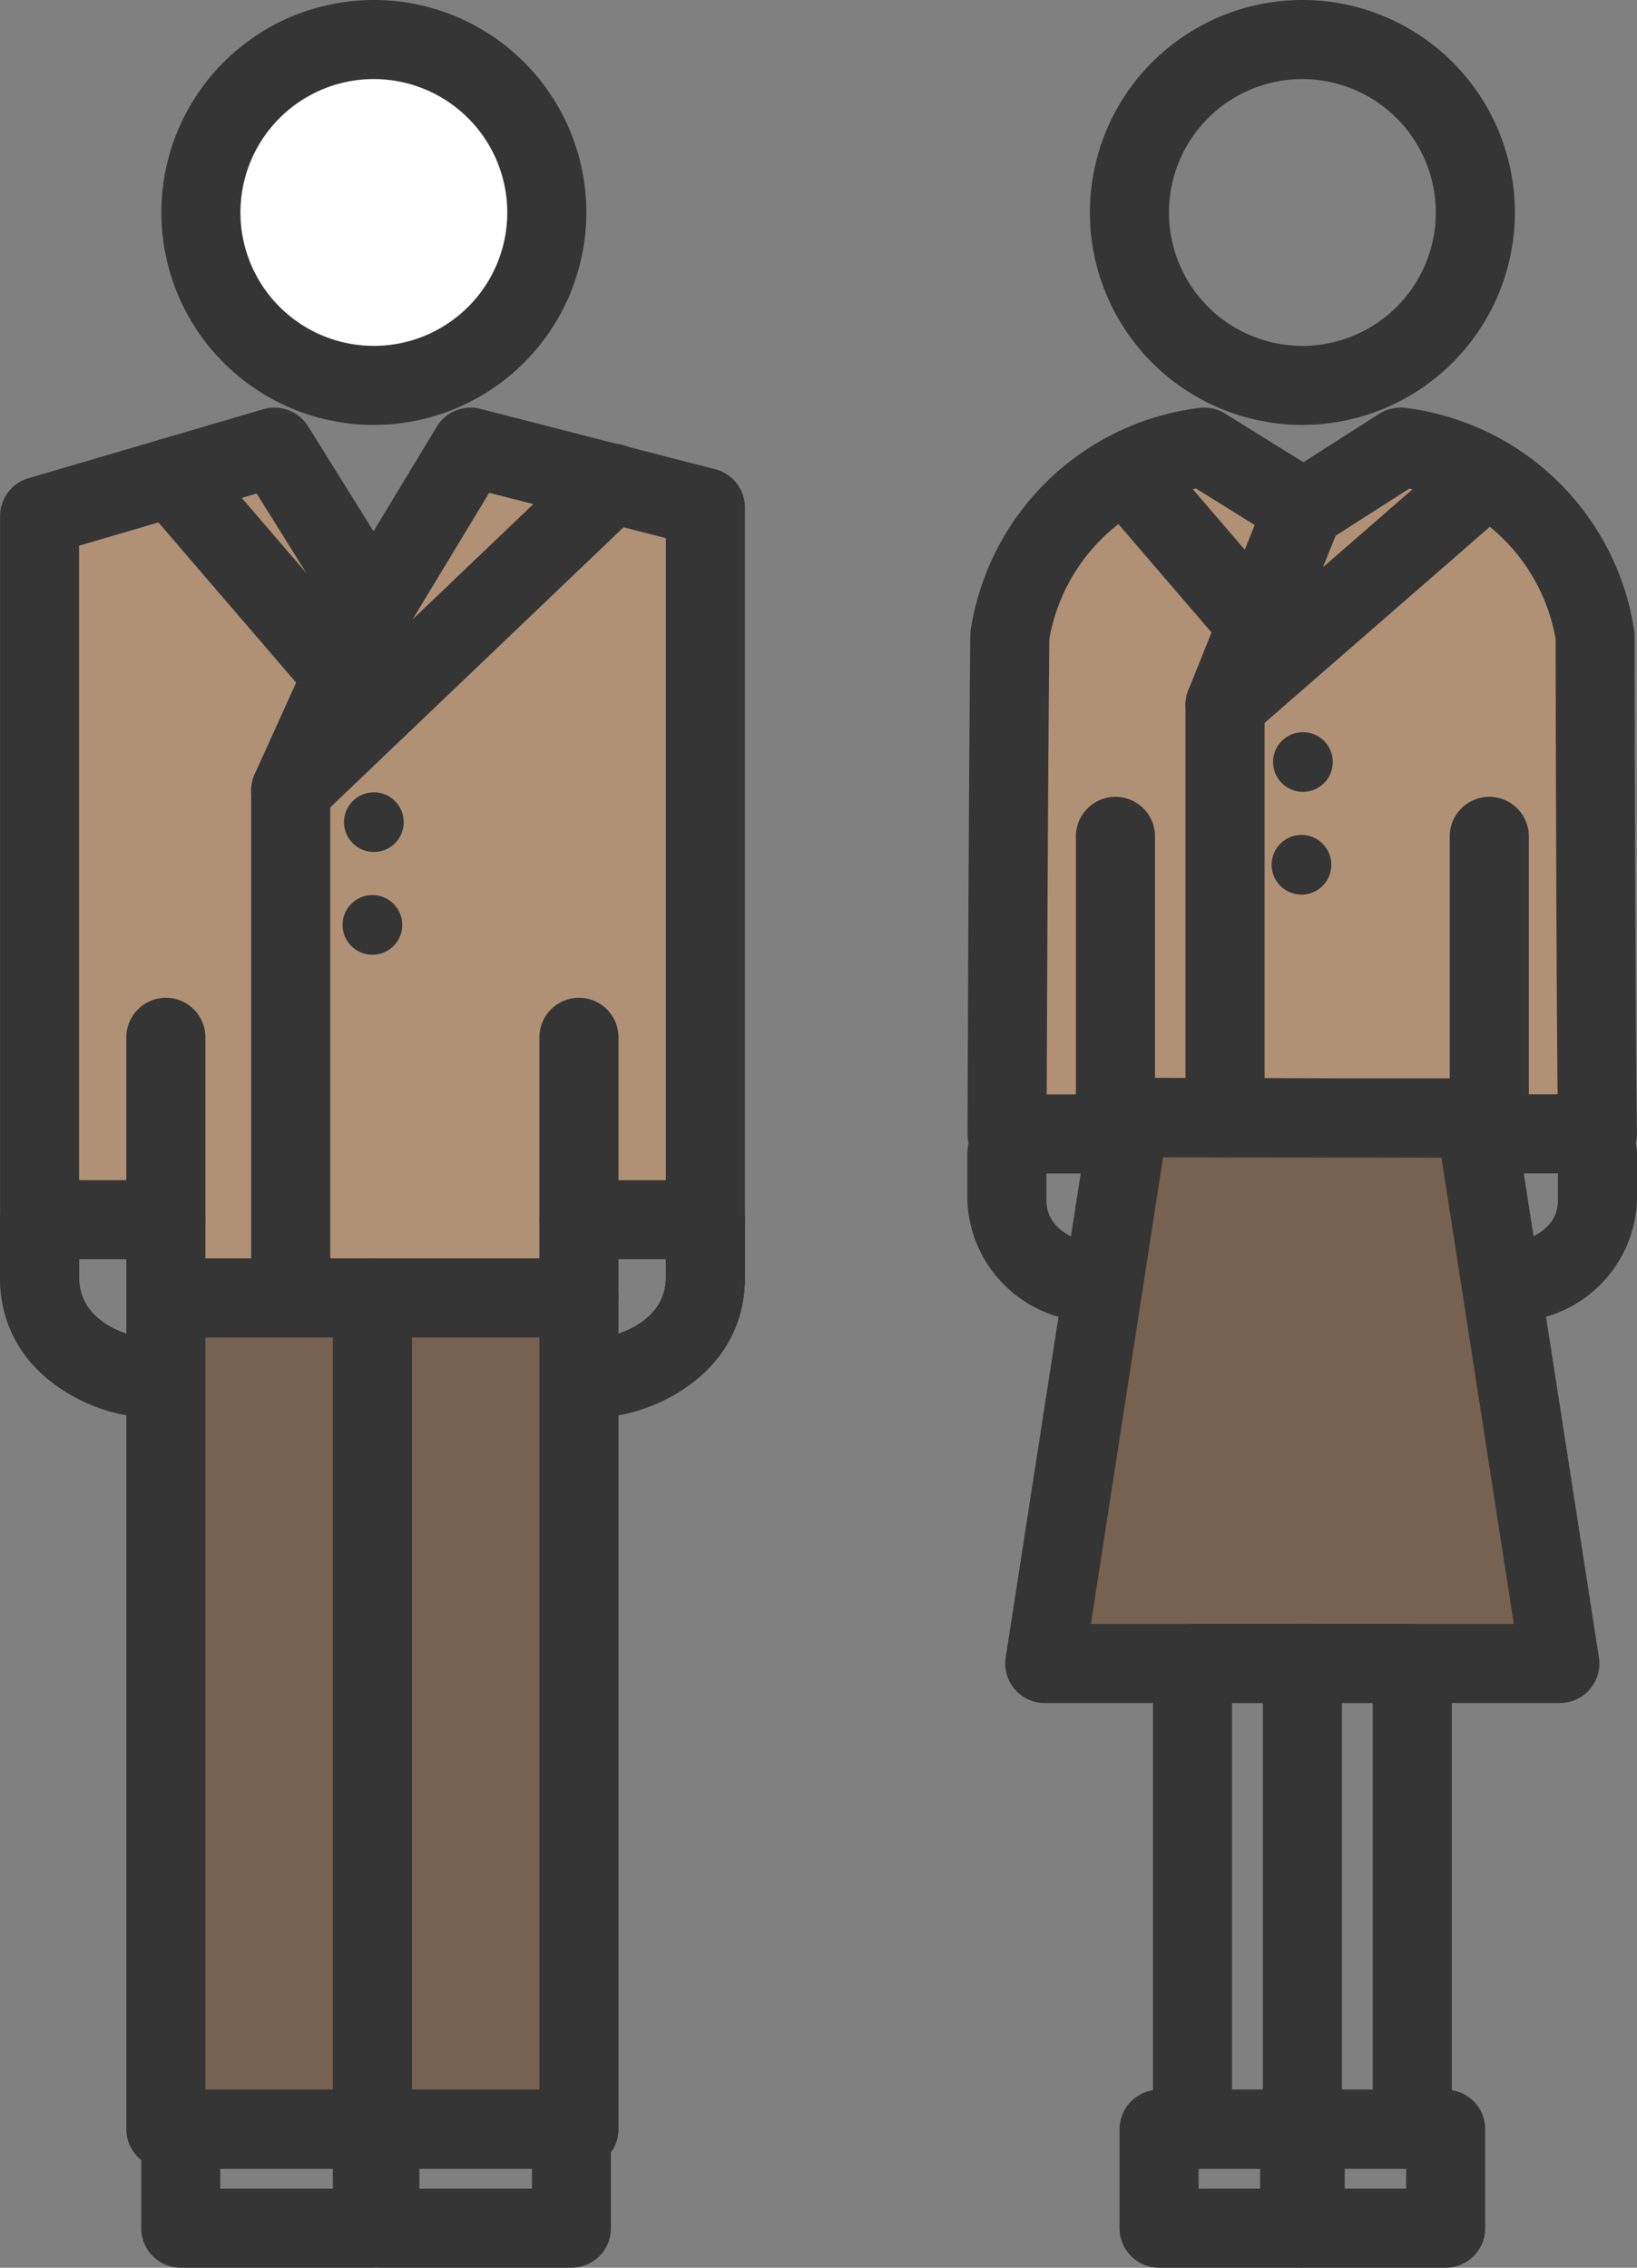
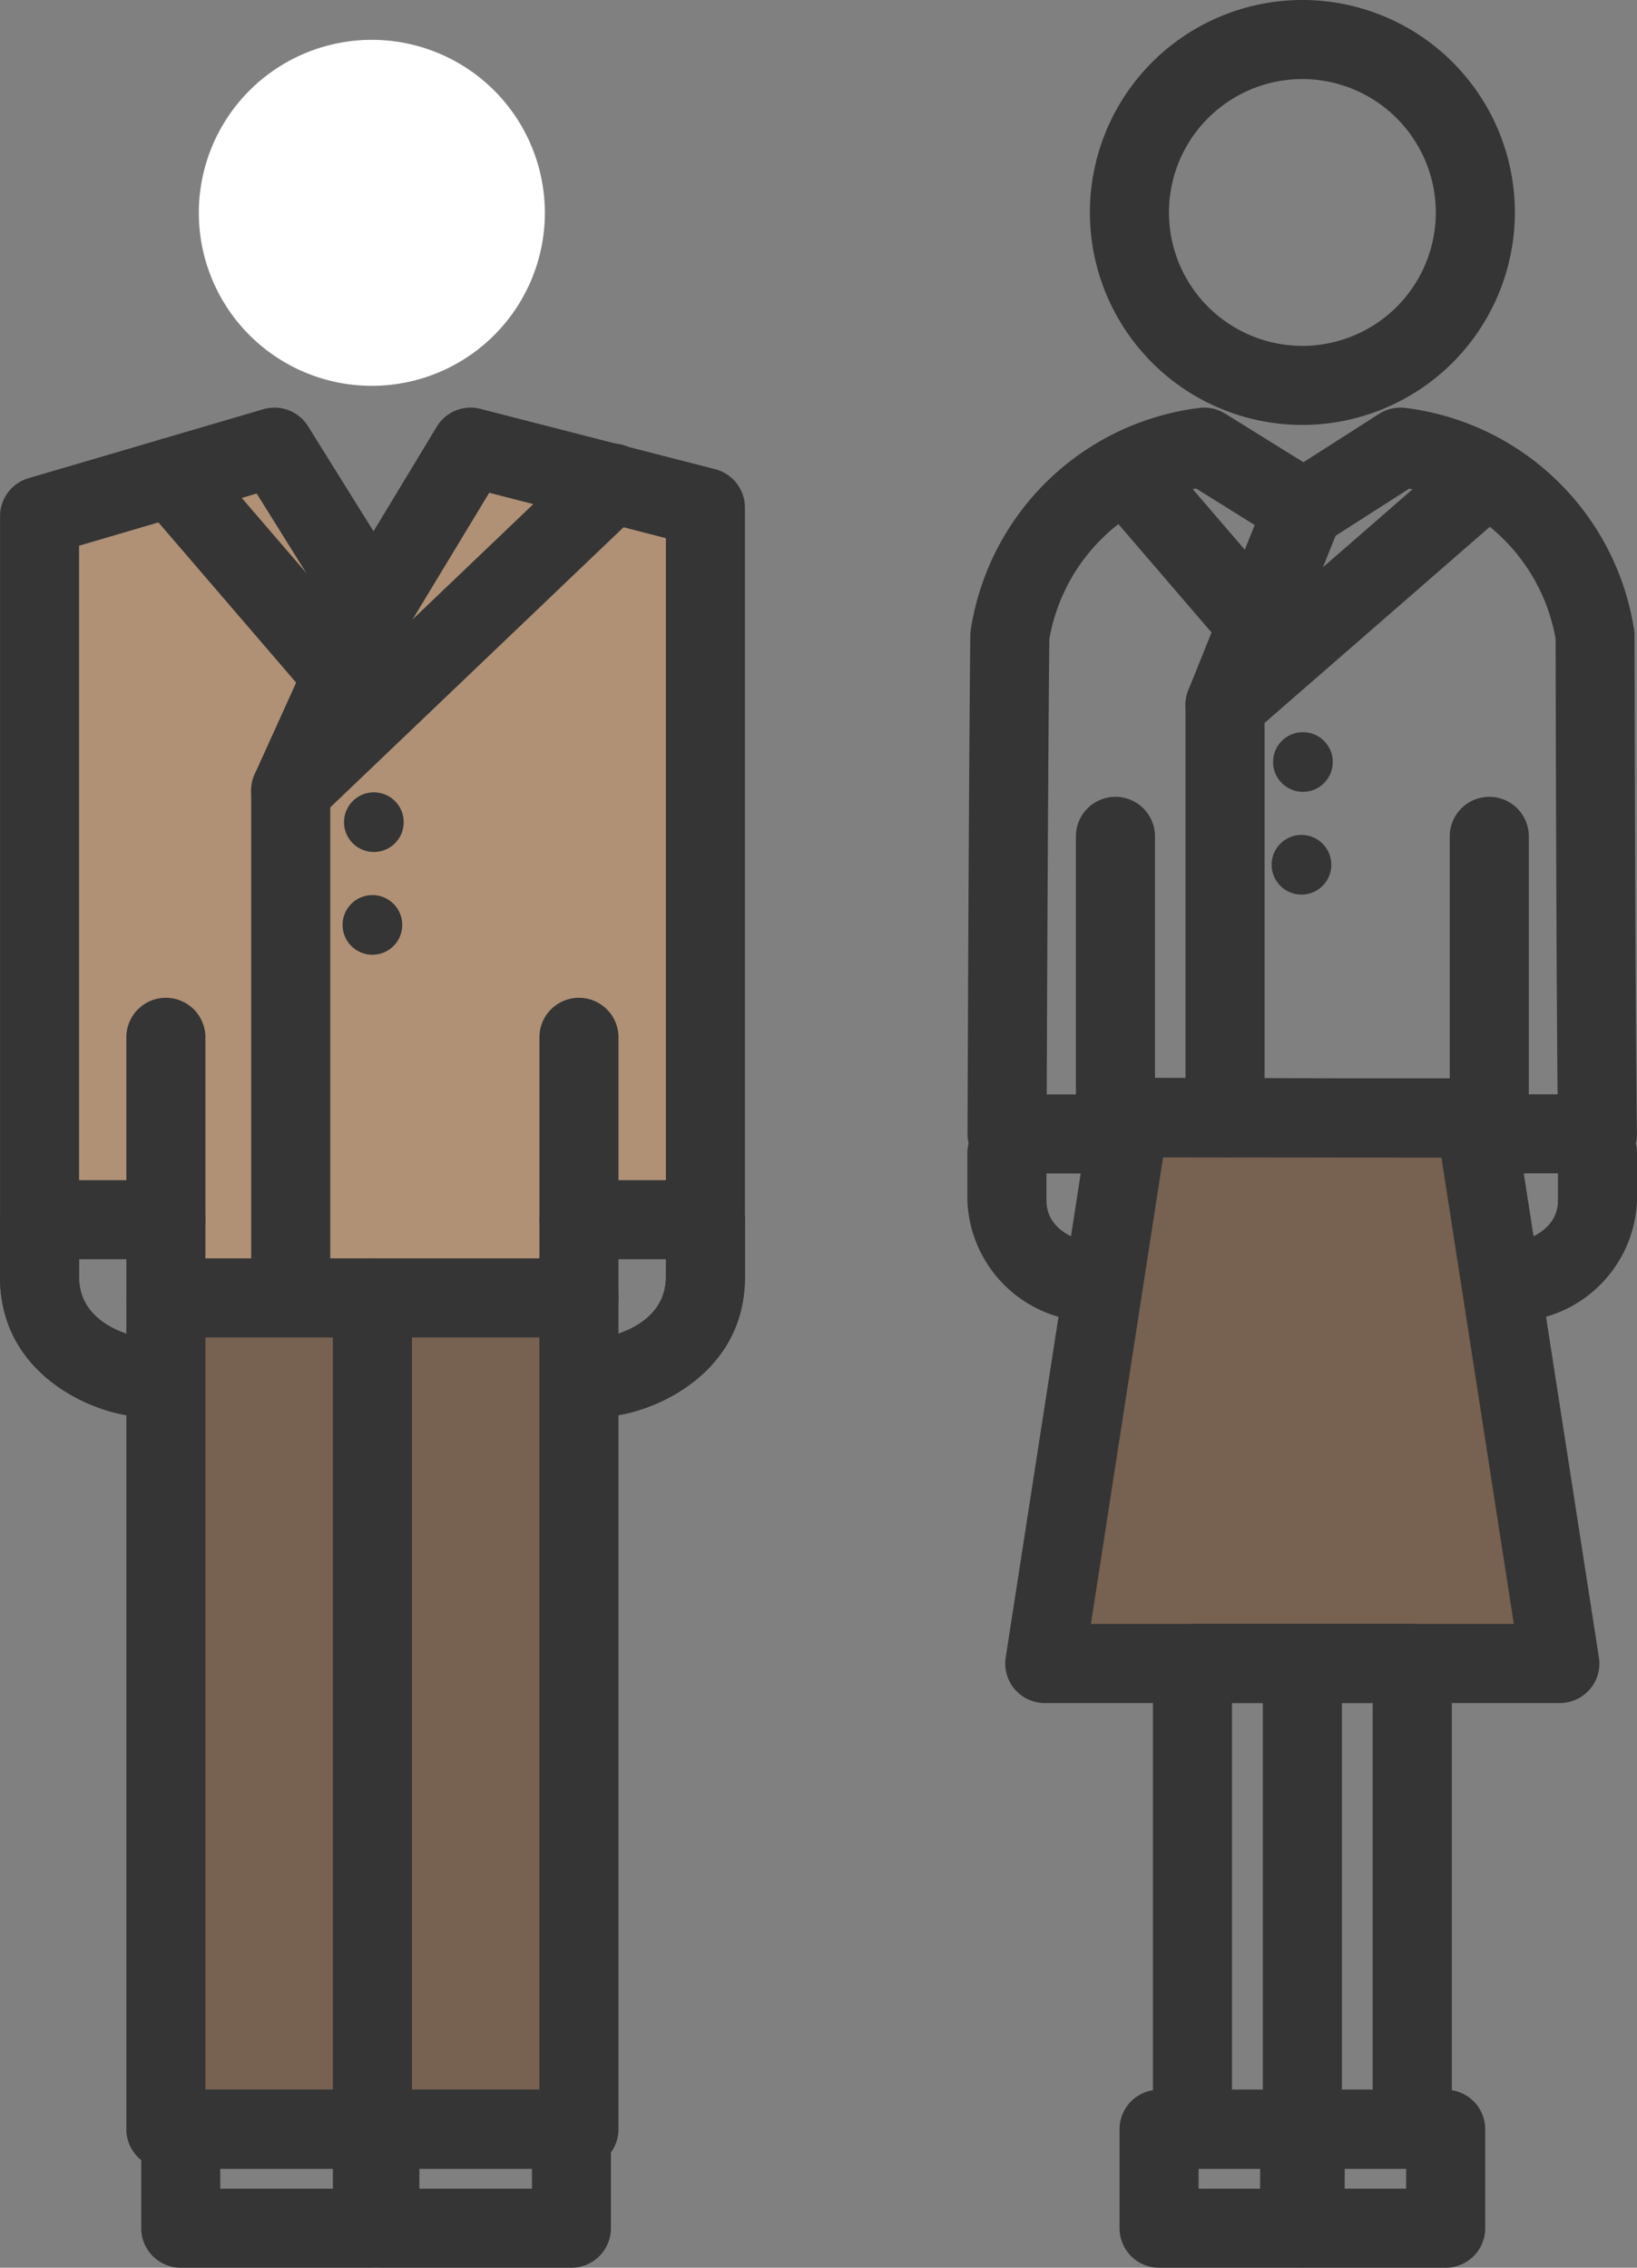
<svg xmlns="http://www.w3.org/2000/svg" width="51.755" height="71.703" viewBox="0 0 51.755 71.703">
  <rect x="0" y="0" width="51.755" height="71.703" fill="#808080" stroke="none" />
  <g id="examinee_visitors" transform="translate(-795.085 -136.675)">
    <g id="グループ_50078" data-name="グループ 50078">
      <path id="パス_93971" data-name="パス 93971" d="M844.405,189.274l-2.676-17.241L830.792,172l-2.676,17.271Z" fill="#776151" />
    </g>
    <g id="グループ_50079" data-name="グループ 50079">
-       <path id="パス_93972" data-name="パス 93972" d="M830.351,172.527h-3.432c.043-12.306.088-15.756.088-15.756a7.165,7.165,0,0,1,6.153-5.957l3.146,1.953,3.055-1.953a7.165,7.165,0,0,1,6.153,5.957s.018,11.7.076,15.756h-3.861" fill="#b09176" />
-     </g>
+       </g>
    <g id="グループ_50080" data-name="グループ 50080">
      <rect id="長方形_11812" data-name="長方形 11812" width="13.06" height="26.284" transform="translate(800.329 177.713)" fill="#776151" />
    </g>
    <g id="グループ_50081" data-name="グループ 50081">
      <path id="パス_93973" data-name="パス 93973" d="M817.429,175.241v-18.47s-.458-5.957-7.423-5.957c0,0-.855,3.346-3.055,3.346s-3.147-3.346-3.147-3.346c-6.965,0-7.423,5.957-7.423,5.957v18.47h4.746v2.472H812.3v-2.472Z" fill="#b09176" />
    </g>
    <g id="グループ_50082" data-name="グループ 50082">
      <path id="パス_93974" data-name="パス 93974" d="M806.915,137.935a5.47,5.47,0,0,1,0,10.939,5.47,5.47,0,1,1,0-10.939Z" fill="#fff" />
    </g>
    <g id="グループ_50083" data-name="グループ 50083">
-       <path id="パス_93975" data-name="パス 93975" d="M806.905,150.111a6.718,6.718,0,1,1,6.718-6.717A6.725,6.725,0,0,1,806.905,150.111Zm0-10.936a4.218,4.218,0,1,0,4.218,4.219A4.223,4.223,0,0,0,806.905,139.175Z" fill="#353535" />
-     </g>
+       </g>
    <g id="グループ_50084" data-name="グループ 50084">
      <path id="パス_93976" data-name="パス 93976" d="M836.261,150.111a6.718,6.718,0,1,1,6.718-6.717A6.725,6.725,0,0,1,836.261,150.111Zm0-10.936a4.218,4.218,0,1,0,4.218,4.219A4.224,4.224,0,0,0,836.261,139.175Z" fill="#353535" />
    </g>
    <g id="グループ_50085" data-name="グループ 50085">
      <path id="パス_93977" data-name="パス 93977" d="M806.355,205.247h-6.026a1.25,1.25,0,0,1-1.25-1.25V169.474a1.25,1.25,0,0,1,2.5,0v33.273h4.776a1.25,1.25,0,0,1,0,2.5Z" fill="#353535" />
    </g>
    <g id="グループ_50086" data-name="グループ 50086">
      <path id="パス_93978" data-name="パス 93978" d="M814.451,181.435a1.25,1.25,0,0,1-.214-2.482c.2-.037,1.9-.4,1.9-1.9V153.691l-5.585-1.435-2.574,4.254a1.249,1.249,0,0,1-1.061.6h-.008a1.248,1.248,0,0,1-1.061-.589L803.2,152.28l-5.615,1.65v23.124c0,1.507,1.7,1.864,1.9,1.9a1.25,1.25,0,0,1-.425,2.464c-1.374-.231-3.973-1.441-3.973-4.363v-24.06a1.25,1.25,0,0,1,.9-1.2l7.424-2.181a1.251,1.251,0,0,1,1.413.538l2.07,3.322,2-3.308a1.249,1.249,0,0,1,1.38-.563l7.423,1.908a1.25,1.25,0,0,1,.939,1.211v24.332c0,2.922-2.6,4.132-3.973,4.363A1.238,1.238,0,0,1,814.451,181.435Z" fill="#353535" />
    </g>
    <g id="グループ_50087" data-name="グループ 50087">
      <path id="パス_93979" data-name="パス 93979" d="M800.329,176.491h-3.994a1.25,1.25,0,0,1,0-2.5h3.994a1.25,1.25,0,0,1,0,2.5Z" fill="#353535" />
    </g>
    <g id="グループ_50088" data-name="グループ 50088">
      <path id="パス_93980" data-name="パス 93980" d="M817.383,176.491h-3.994a1.25,1.25,0,0,1,0-2.5h3.994a1.25,1.25,0,0,1,0,2.5Z" fill="#353535" />
    </g>
    <g id="グループ_50089" data-name="グループ 50089">
      <path id="パス_93981" data-name="パス 93981" d="M813.389,178.963h-13.06a1.25,1.25,0,0,1,0-2.5h13.06a1.25,1.25,0,0,1,0,2.5Z" fill="#353535" />
    </g>
    <g id="グループ_50090" data-name="グループ 50090">
      <path id="パス_93982" data-name="パス 93982" d="M813.389,205.247h-6.53a1.25,1.25,0,0,1-1.25-1.25V177.713a1.25,1.25,0,0,1,2.5,0v25.034h4.03V169.474a1.25,1.25,0,0,1,2.5,0V204A1.249,1.249,0,0,1,813.389,205.247Z" fill="#353535" />
    </g>
    <g id="グループ_50091" data-name="グループ 50091">
      <path id="パス_93983" data-name="パス 93983" d="M844.405,190.523H828.116a1.249,1.249,0,0,1-1.235-1.441l2.676-17.27a1.25,1.25,0,0,1,1.235-1.059h0l10.936.03a1.249,1.249,0,0,1,1.232,1.059l2.676,17.24a1.249,1.249,0,0,1-1.235,1.441Zm-14.83-2.5h13.371l-2.288-14.743-8.8-.024Z" fill="#353535" />
    </g>
    <g id="グループ_50092" data-name="グループ 50092">
      <path id="パス_93984" data-name="パス 93984" d="M839.735,205.247h-6.949a1.249,1.249,0,0,1-1.25-1.25V189.273a1.25,1.25,0,0,1,1.25-1.25h6.949a1.25,1.25,0,0,1,1.25,1.25V204A1.249,1.249,0,0,1,839.735,205.247Zm-5.7-2.5h4.449V190.523h-4.449Z" fill="#353535" />
    </g>
    <g id="グループ_50093" data-name="グループ 50093">
      <path id="パス_93985" data-name="パス 93985" d="M836.261,205.247a1.249,1.249,0,0,1-1.25-1.25V189.273a1.25,1.25,0,0,1,2.5,0V204A1.25,1.25,0,0,1,836.261,205.247Z" fill="#353535" />
    </g>
    <g id="グループ_50094" data-name="グループ 50094">
      <path id="パス_93986" data-name="パス 93986" d="M806.859,208.378H800.8a1.25,1.25,0,0,1-1.25-1.25V204a1.25,1.25,0,0,1,1.25-1.25h6.06a1.25,1.25,0,0,1,1.25,1.25v3.131A1.25,1.25,0,0,1,806.859,208.378Zm-4.81-2.5h3.56v-.631h-3.56Z" fill="#353535" />
    </g>
    <g id="グループ_50095" data-name="グループ 50095">
      <path id="パス_93987" data-name="パス 93987" d="M813.154,208.378h-6.06a1.25,1.25,0,0,1-1.25-1.25V204a1.25,1.25,0,0,1,1.25-1.25h6.06A1.25,1.25,0,0,1,814.4,204v3.131A1.25,1.25,0,0,1,813.154,208.378Zm-4.81-2.5h3.56v-.631h-3.56Z" fill="#353535" />
    </g>
    <g id="グループ_50096" data-name="グループ 50096">
      <path id="パス_93988" data-name="パス 93988" d="M836.174,208.378H831.73a1.25,1.25,0,0,1-1.25-1.25V204a1.25,1.25,0,0,1,1.25-1.25h4.444a1.25,1.25,0,0,1,1.25,1.25v3.131A1.25,1.25,0,0,1,836.174,208.378Zm-3.194-2.5h1.944v-.631H832.98Z" fill="#353535" />
    </g>
    <g id="グループ_50097" data-name="グループ 50097">
      <path id="パス_93989" data-name="パス 93989" d="M840.791,208.378h-4.444a1.25,1.25,0,0,1-1.25-1.25V204a1.25,1.25,0,0,1,1.25-1.25h4.444a1.25,1.25,0,0,1,1.25,1.25v3.131A1.25,1.25,0,0,1,840.791,208.378Zm-3.194-2.5h1.944v-.631H837.6Z" fill="#353535" />
    </g>
    <g id="グループ_50098" data-name="グループ 50098">
      <path id="パス_93990" data-name="パス 93990" d="M799.267,181.435a1.239,1.239,0,0,1-.209-.018c-1.374-.231-3.973-1.441-3.973-4.363v-1.813a1.25,1.25,0,0,1,2.5,0v1.813c0,1.507,1.7,1.864,1.9,1.9a1.251,1.251,0,0,1-.216,2.482Z" fill="#353535" />
    </g>
    <g id="グループ_50099" data-name="グループ 50099">
      <path id="パス_93991" data-name="パス 93991" d="M829.323,178.446a1.359,1.359,0,0,1-.209-.017,3.978,3.978,0,0,1-3.445-3.8v-1.486a1.25,1.25,0,1,1,2.5,0v1.486c0,1.026,1.143,1.294,1.373,1.337a1.25,1.25,0,0,1-.219,2.48Z" fill="#353535" />
    </g>
    <g id="グループ_50100" data-name="グループ 50100">
      <path id="パス_93992" data-name="パス 93992" d="M843.186,178.446a1.25,1.25,0,0,1-.207-2.482c.218-.041,1.361-.309,1.361-1.335v-1.486a1.25,1.25,0,1,1,2.5,0v1.486a3.978,3.978,0,0,1-3.445,3.8A1.359,1.359,0,0,1,843.186,178.446Z" fill="#353535" />
    </g>
    <g id="グループ_50101" data-name="グループ 50101">
      <path id="パス_93993" data-name="パス 93993" d="M814.451,181.435a1.25,1.25,0,0,1-.214-2.482c.2-.037,1.9-.4,1.9-1.9v-1.813a1.25,1.25,0,0,1,2.5,0v1.813c0,2.922-2.6,4.132-3.973,4.363A1.238,1.238,0,0,1,814.451,181.435Z" fill="#353535" />
    </g>
    <g id="グループ_50102" data-name="グループ 50102">
      <path id="パス_93994" data-name="パス 93994" d="M842.17,173.27H830.351a1.25,1.25,0,0,1-1.25-1.25v-8.9a1.25,1.25,0,0,1,2.5,0v7.65h9.319v-7.65a1.25,1.25,0,0,1,2.5,0v8.9A1.25,1.25,0,0,1,842.17,173.27Z" fill="#353535" />
    </g>
    <g id="グループ_50103" data-name="グループ 50103">
      <path id="パス_93995" data-name="パス 93995" d="M845.59,173.776h-3.861a1.25,1.25,0,0,1,0-2.5h2.6c-.044-4.505-.06-13.361-.062-14.4a5.888,5.888,0,0,0-4.629-4.75l-2.656,1.7a1.247,1.247,0,0,1-1.333.009L832.9,152.12a5.888,5.888,0,0,0-4.639,4.759c-.007.6-.045,4.26-.083,14.4h2.178a1.25,1.25,0,0,1,0,2.5h-3.432a1.25,1.25,0,0,1-1.25-1.255c.043-12.169.087-15.732.088-15.766a1.335,1.335,0,0,1,.012-.155A8.355,8.355,0,0,1,833,149.573a1.255,1.255,0,0,1,.817.179l2.477,1.538,2.392-1.529a1.248,1.248,0,0,1,.831-.188,8.356,8.356,0,0,1,7.233,7.027,1.18,1.18,0,0,1,.012.169c0,.117.018,11.742.076,15.739a1.25,1.25,0,0,1-1.25,1.268Z" fill="#353535" />
    </g>
    <g id="グループ_50104" data-name="グループ 50104">
      <path id="パス_93996" data-name="パス 93996" d="M804.276,178.446a1.249,1.249,0,0,1-1.25-1.25V161.67a1.257,1.257,0,0,1,.111-.516l2.629-5.807a1.25,1.25,0,0,1,2.277,1.031l-2.517,5.561V177.2A1.25,1.25,0,0,1,804.276,178.446Z" fill="#353535" />
    </g>
    <g id="グループ_50105" data-name="グループ 50105">
      <circle id="楕円形_651" data-name="楕円形 651" cx="0.944" cy="0.944" r="0.944" transform="translate(805.961 161.727)" fill="#353535" />
    </g>
    <g id="グループ_50106" data-name="グループ 50106">
      <circle id="楕円形_652" data-name="楕円形 652" cx="0.944" cy="0.944" r="0.944" transform="translate(805.915 164.976)" fill="#353535" />
    </g>
    <g id="グループ_50107" data-name="グループ 50107">
      <circle id="楕円形_653" data-name="楕円形 653" cx="0.944" cy="0.944" r="0.944" transform="translate(835.334 159.825)" fill="#353535" />
    </g>
    <g id="グループ_50108" data-name="グループ 50108">
      <circle id="楕円形_654" data-name="楕円形 654" cx="0.944" cy="0.944" r="0.944" transform="translate(835.288 163.074)" fill="#353535" />
    </g>
    <g id="グループ_50109" data-name="グループ 50109">
-       <path id="パス_93997" data-name="パス 93997" d="M805.916,159.3a1.245,1.245,0,0,1-.948-.436l-5.4-6.282a1.249,1.249,0,1,1,1.9-1.629l5.4,6.282a1.25,1.25,0,0,1-.947,2.065Z" fill="#353535" />
+       <path id="パス_93997" data-name="パス 93997" d="M805.916,159.3a1.245,1.245,0,0,1-.948-.436l-5.4-6.282a1.249,1.249,0,1,1,1.9-1.629l5.4,6.282a1.25,1.25,0,0,1-.947,2.065" fill="#353535" />
    </g>
    <g id="グループ_50110" data-name="グループ 50110">
      <path id="パス_93998" data-name="パス 93998" d="M804.276,162.92a1.25,1.25,0,0,1-.863-2.154l10.176-9.721a1.25,1.25,0,0,1,1.726,1.809l-10.176,9.72A1.247,1.247,0,0,1,804.276,162.92Z" fill="#353535" />
    </g>
    <g id="グループ_50111" data-name="グループ 50111">
      <path id="パス_93999" data-name="パス 93999" d="M833.815,173.27a1.25,1.25,0,0,1-1.25-1.25V158.965a1.254,1.254,0,0,1,.09-.466l2.491-6.2a1.25,1.25,0,1,1,2.32.931l-2.4,5.974V172.02A1.25,1.25,0,0,1,833.815,173.27Z" fill="#353535" />
    </g>
    <g id="グループ_50112" data-name="グループ 50112">
      <path id="パス_94000" data-name="パス 94000" d="M834.667,157.492a1.245,1.245,0,0,1-.948-.435l-3.847-4.476a1.25,1.25,0,1,1,1.9-1.629l3.847,4.476a1.25,1.25,0,0,1-.948,2.064Z" fill="#353535" />
    </g>
    <g id="グループ_50113" data-name="グループ 50113">
      <path id="パス_94001" data-name="パス 94001" d="M833.815,160.215a1.251,1.251,0,0,1-.821-2.194l8.1-7.052a1.25,1.25,0,0,1,1.641,1.886l-8.1,7.053A1.248,1.248,0,0,1,833.815,160.215Z" fill="#353535" />
    </g>
  </g>
</svg>